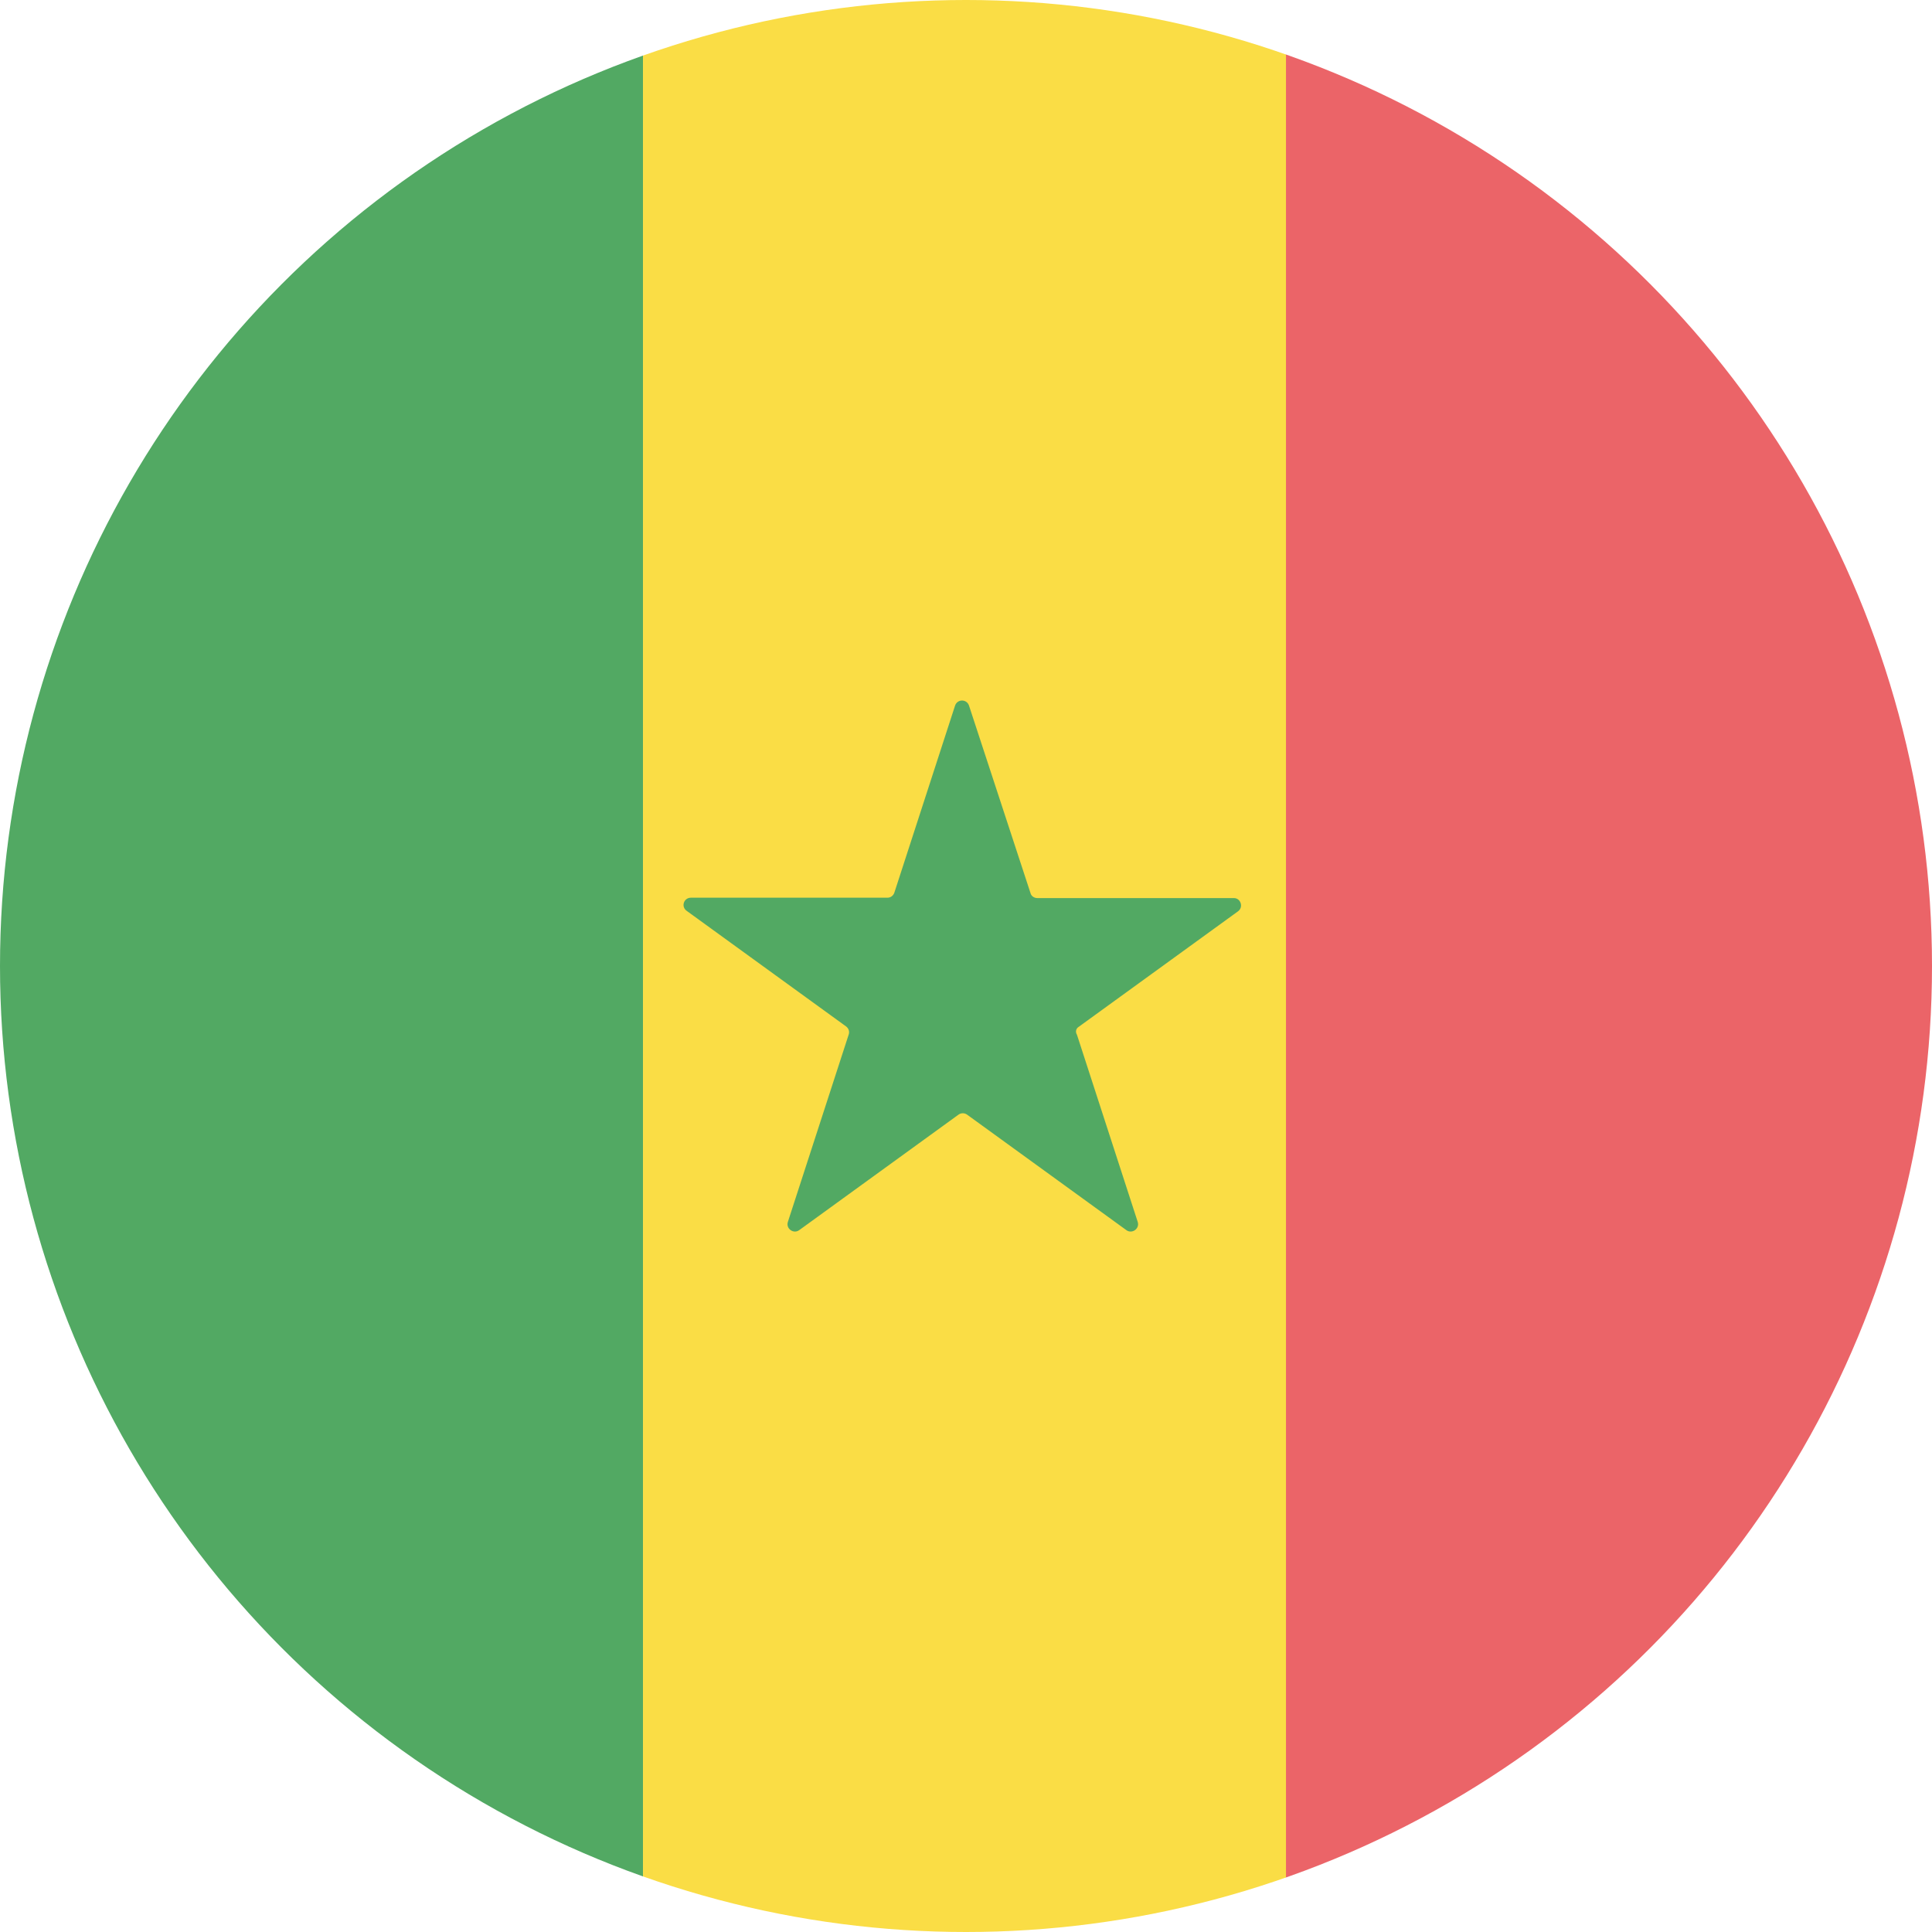
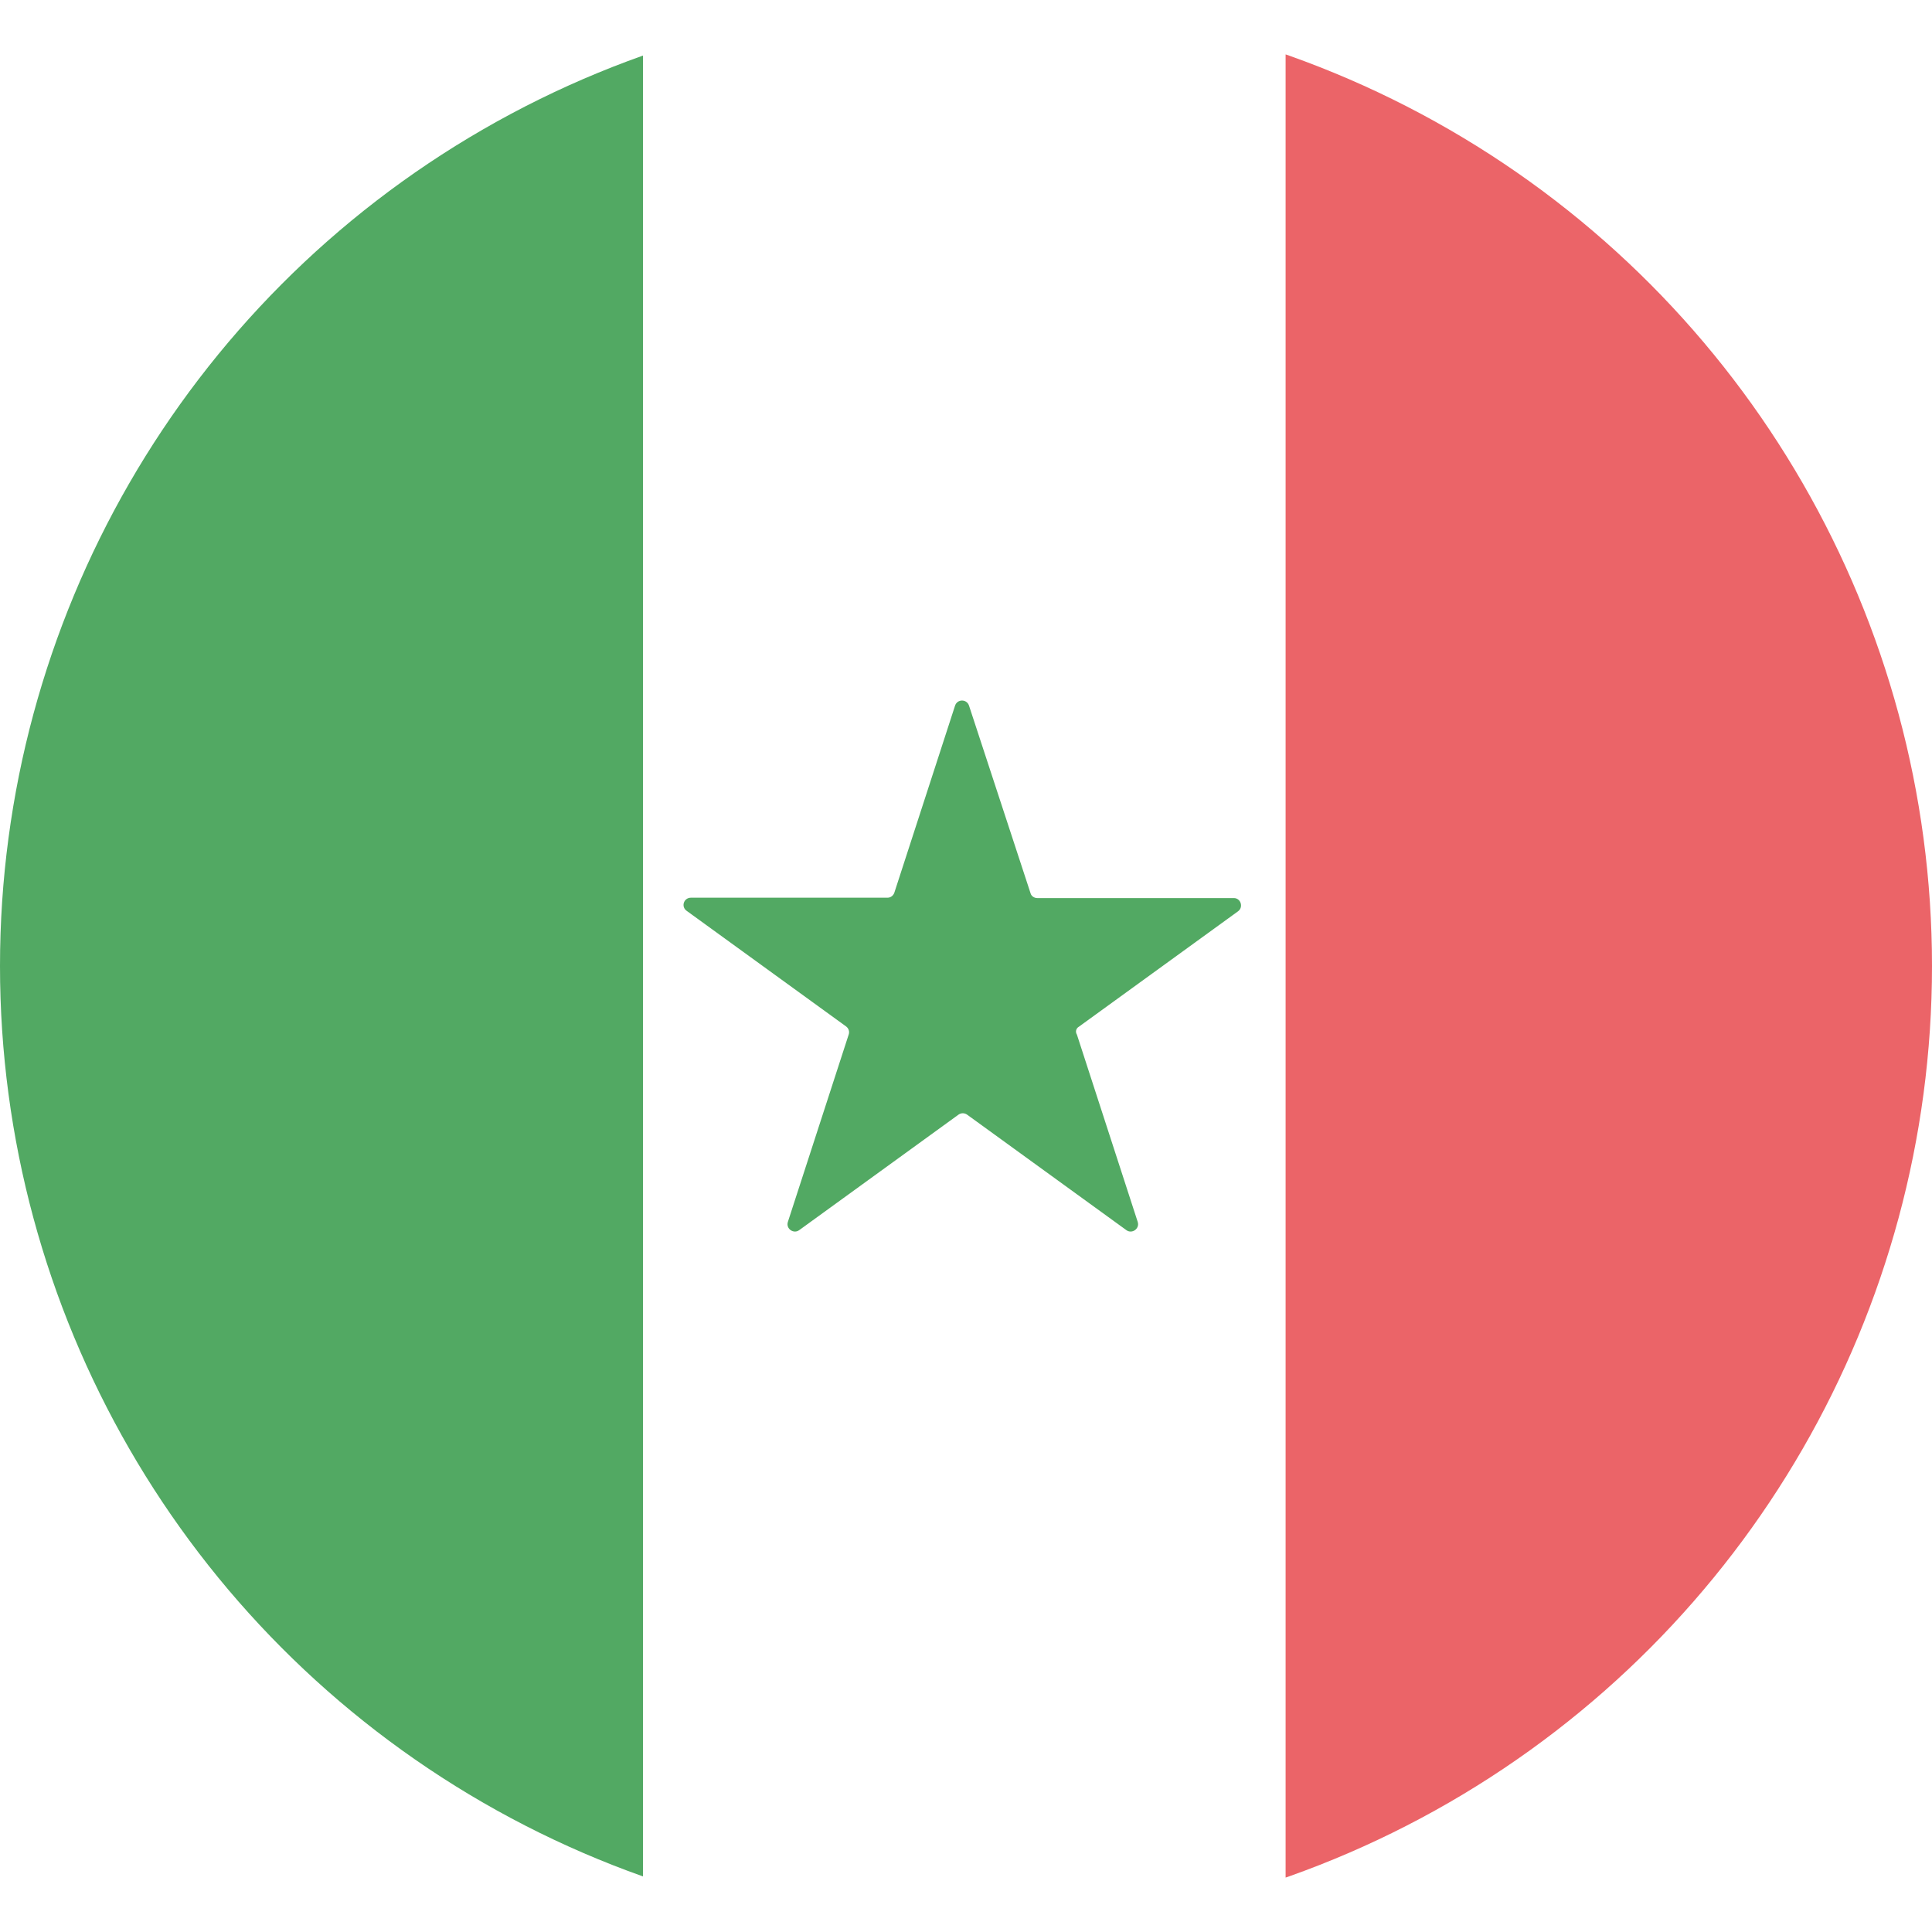
<svg xmlns="http://www.w3.org/2000/svg" xmlns:xlink="http://www.w3.org/1999/xlink" version="1.1" id="Circle" x="0px" y="0px" viewBox="0 0 512 512" style="enable-background:new 0 0 512 512;" xml:space="preserve">
  <style type="text/css">
	.st0{clip-path:url(#SVGID_2_);fill:#EB6468;}
	.st1{clip-path:url(#SVGID_2_);fill:#52A963;}
	.st2{clip-path:url(#SVGID_2_);fill:#FADD45;}
</style>
  <g>
    <defs>
      <circle id="SVGID_1_" cx="256" cy="256" r="256" />
    </defs>
    <clipPath id="SVGID_2_">
      <use xlink:href="#SVGID_1_" style="overflow:visible;" />
    </clipPath>
    <rect x="340.7" y="0" class="st0" width="171.3" height="512" />
    <rect x="0" y="0" class="st1" width="170.4" height="512" />
-     <rect x="170.4" y="0" class="st2" width="170.4" height="512" />
-     <path class="st1" d="M285.9,272.1l42.2-30.6c1.5-1.1,0.7-3.5-1.1-3.5h-52.1c-0.8,0-1.6-0.5-1.8-1.3L256.8,187   c-0.6-1.8-3.1-1.8-3.7,0L237,236.6c-0.3,0.8-1,1.3-1.8,1.3h-52.1c-1.9,0-2.7,2.4-1.1,3.5l42.2,30.6c0.7,0.5,1,1.4,0.7,2.2   l-16.1,49.6c-0.6,1.8,1.5,3.3,3,2.2l42.2-30.6c0.7-0.5,1.6-0.5,2.3,0l42.2,30.6c1.5,1.1,3.6-0.4,3-2.2l-16.1-49.6   C284.9,273.4,285.2,272.5,285.9,272.1z" />
+     <path class="st1" d="M285.9,272.1l42.2-30.6c1.5-1.1,0.7-3.5-1.1-3.5h-52.1c-0.8,0-1.6-0.5-1.8-1.3L256.8,187   c-0.6-1.8-3.1-1.8-3.7,0L237,236.6c-0.3,0.8-1,1.3-1.8,1.3h-52.1c-1.9,0-2.7,2.4-1.1,3.5l42.2,30.6c0.7,0.5,1,1.4,0.7,2.2   l-16.1,49.6c-0.6,1.8,1.5,3.3,3,2.2l42.2-30.6c0.7-0.5,1.6-0.5,2.3,0l42.2,30.6c1.5,1.1,3.6-0.4,3-2.2l-16.1-49.6   C284.9,273.4,285.2,272.5,285.9,272.1" />
  </g>
</svg>